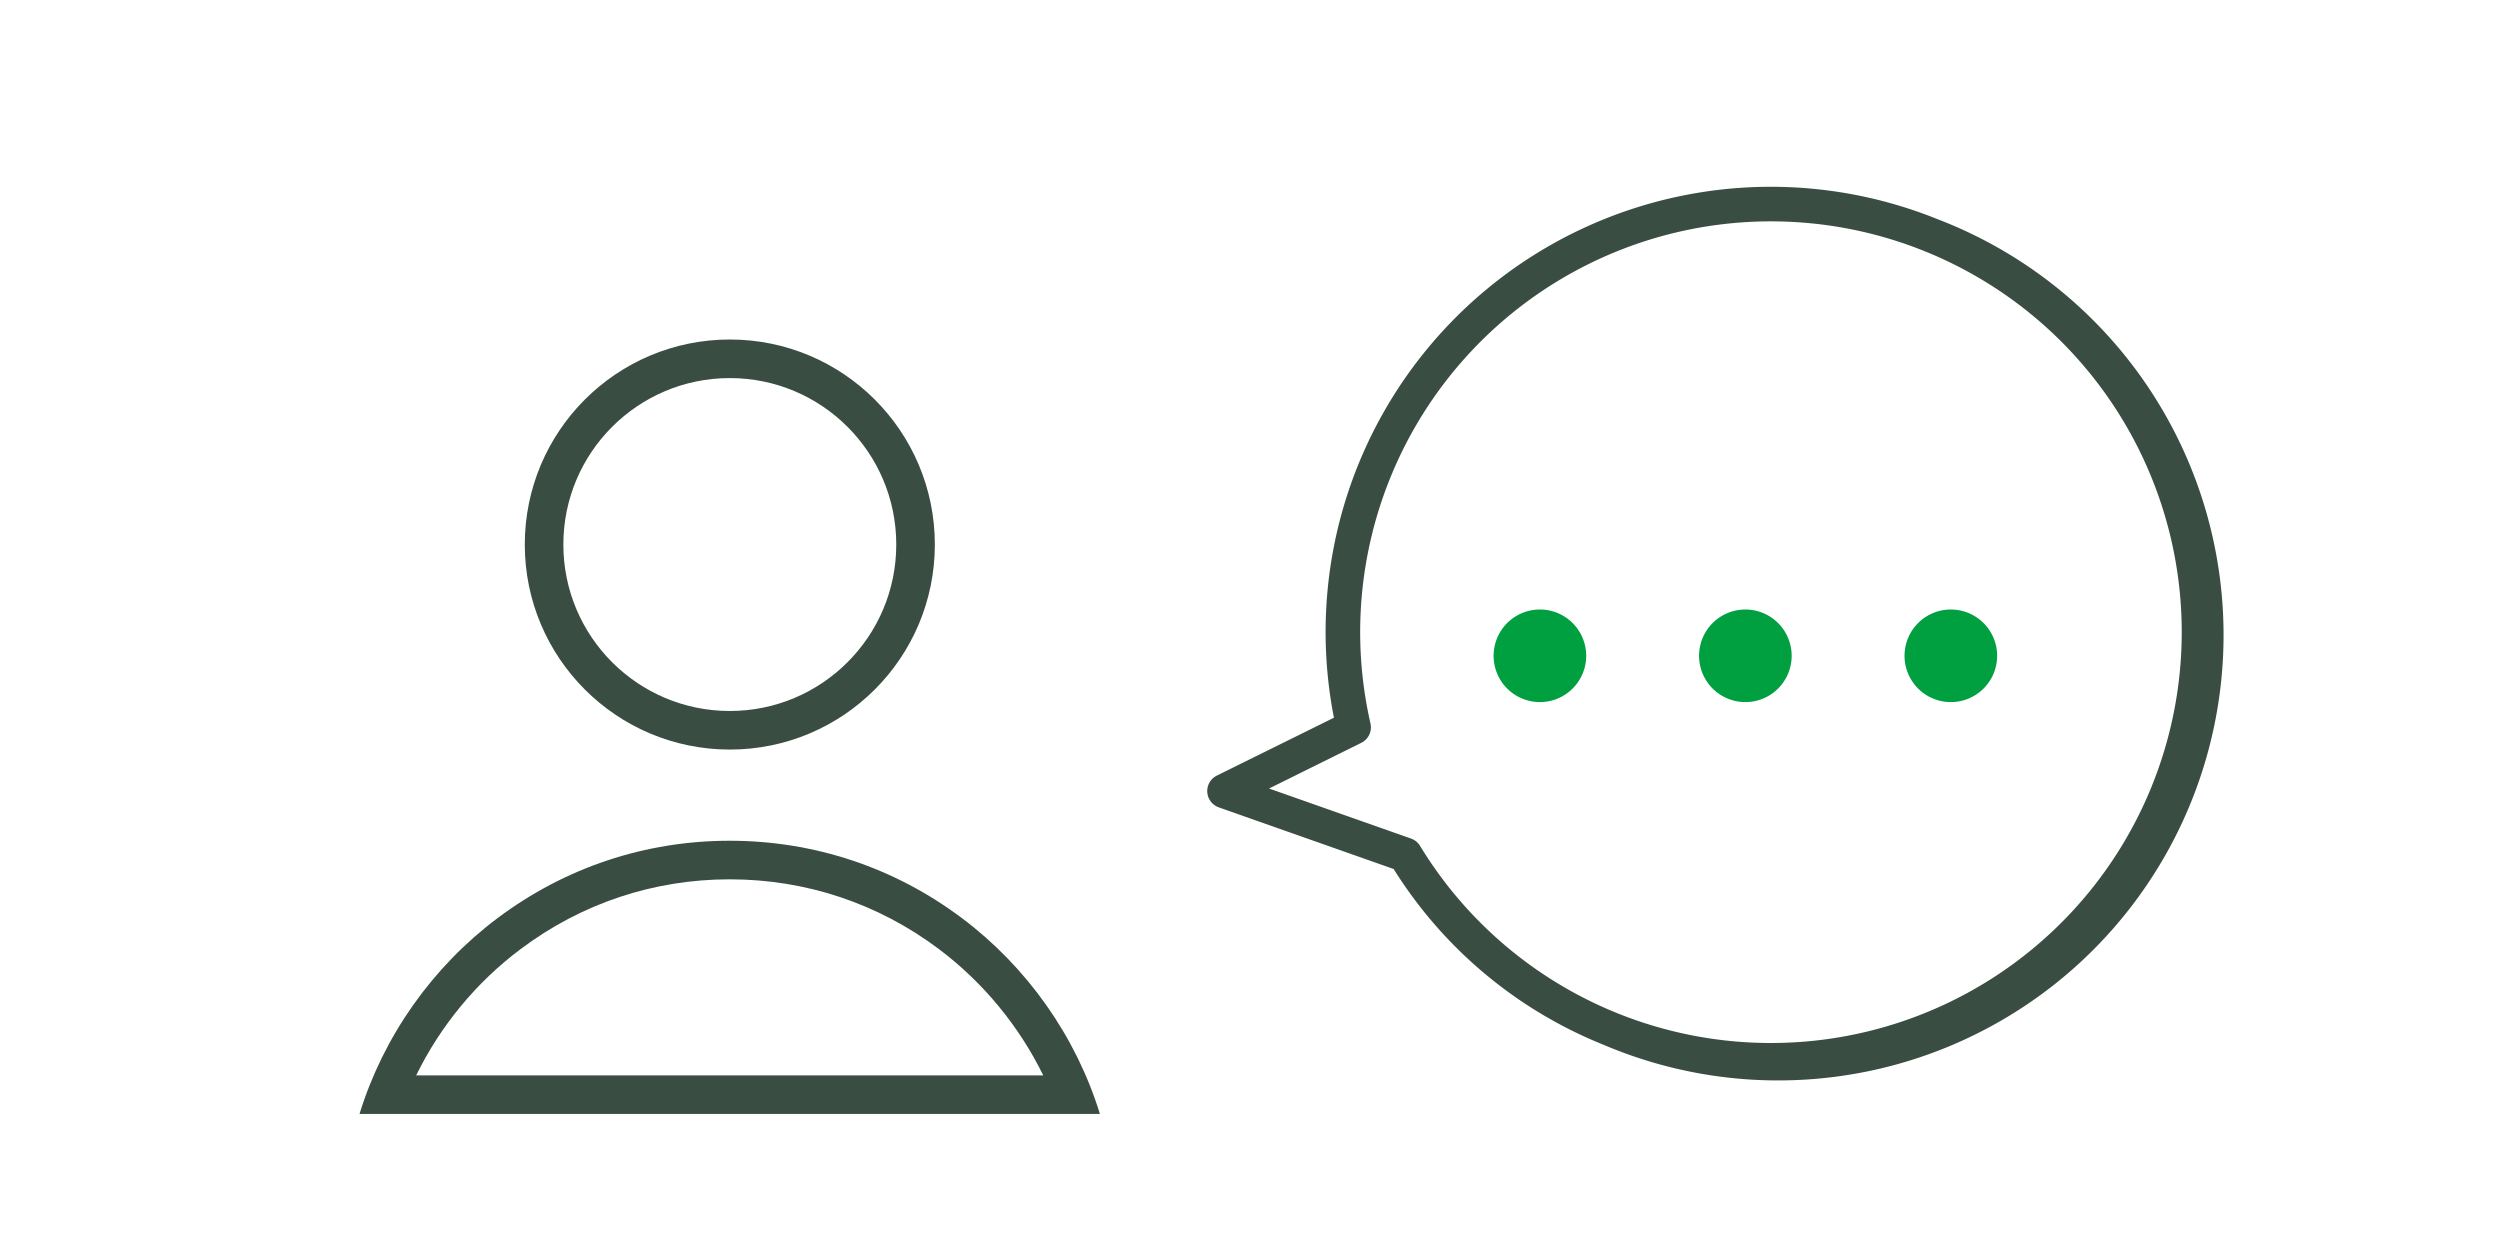
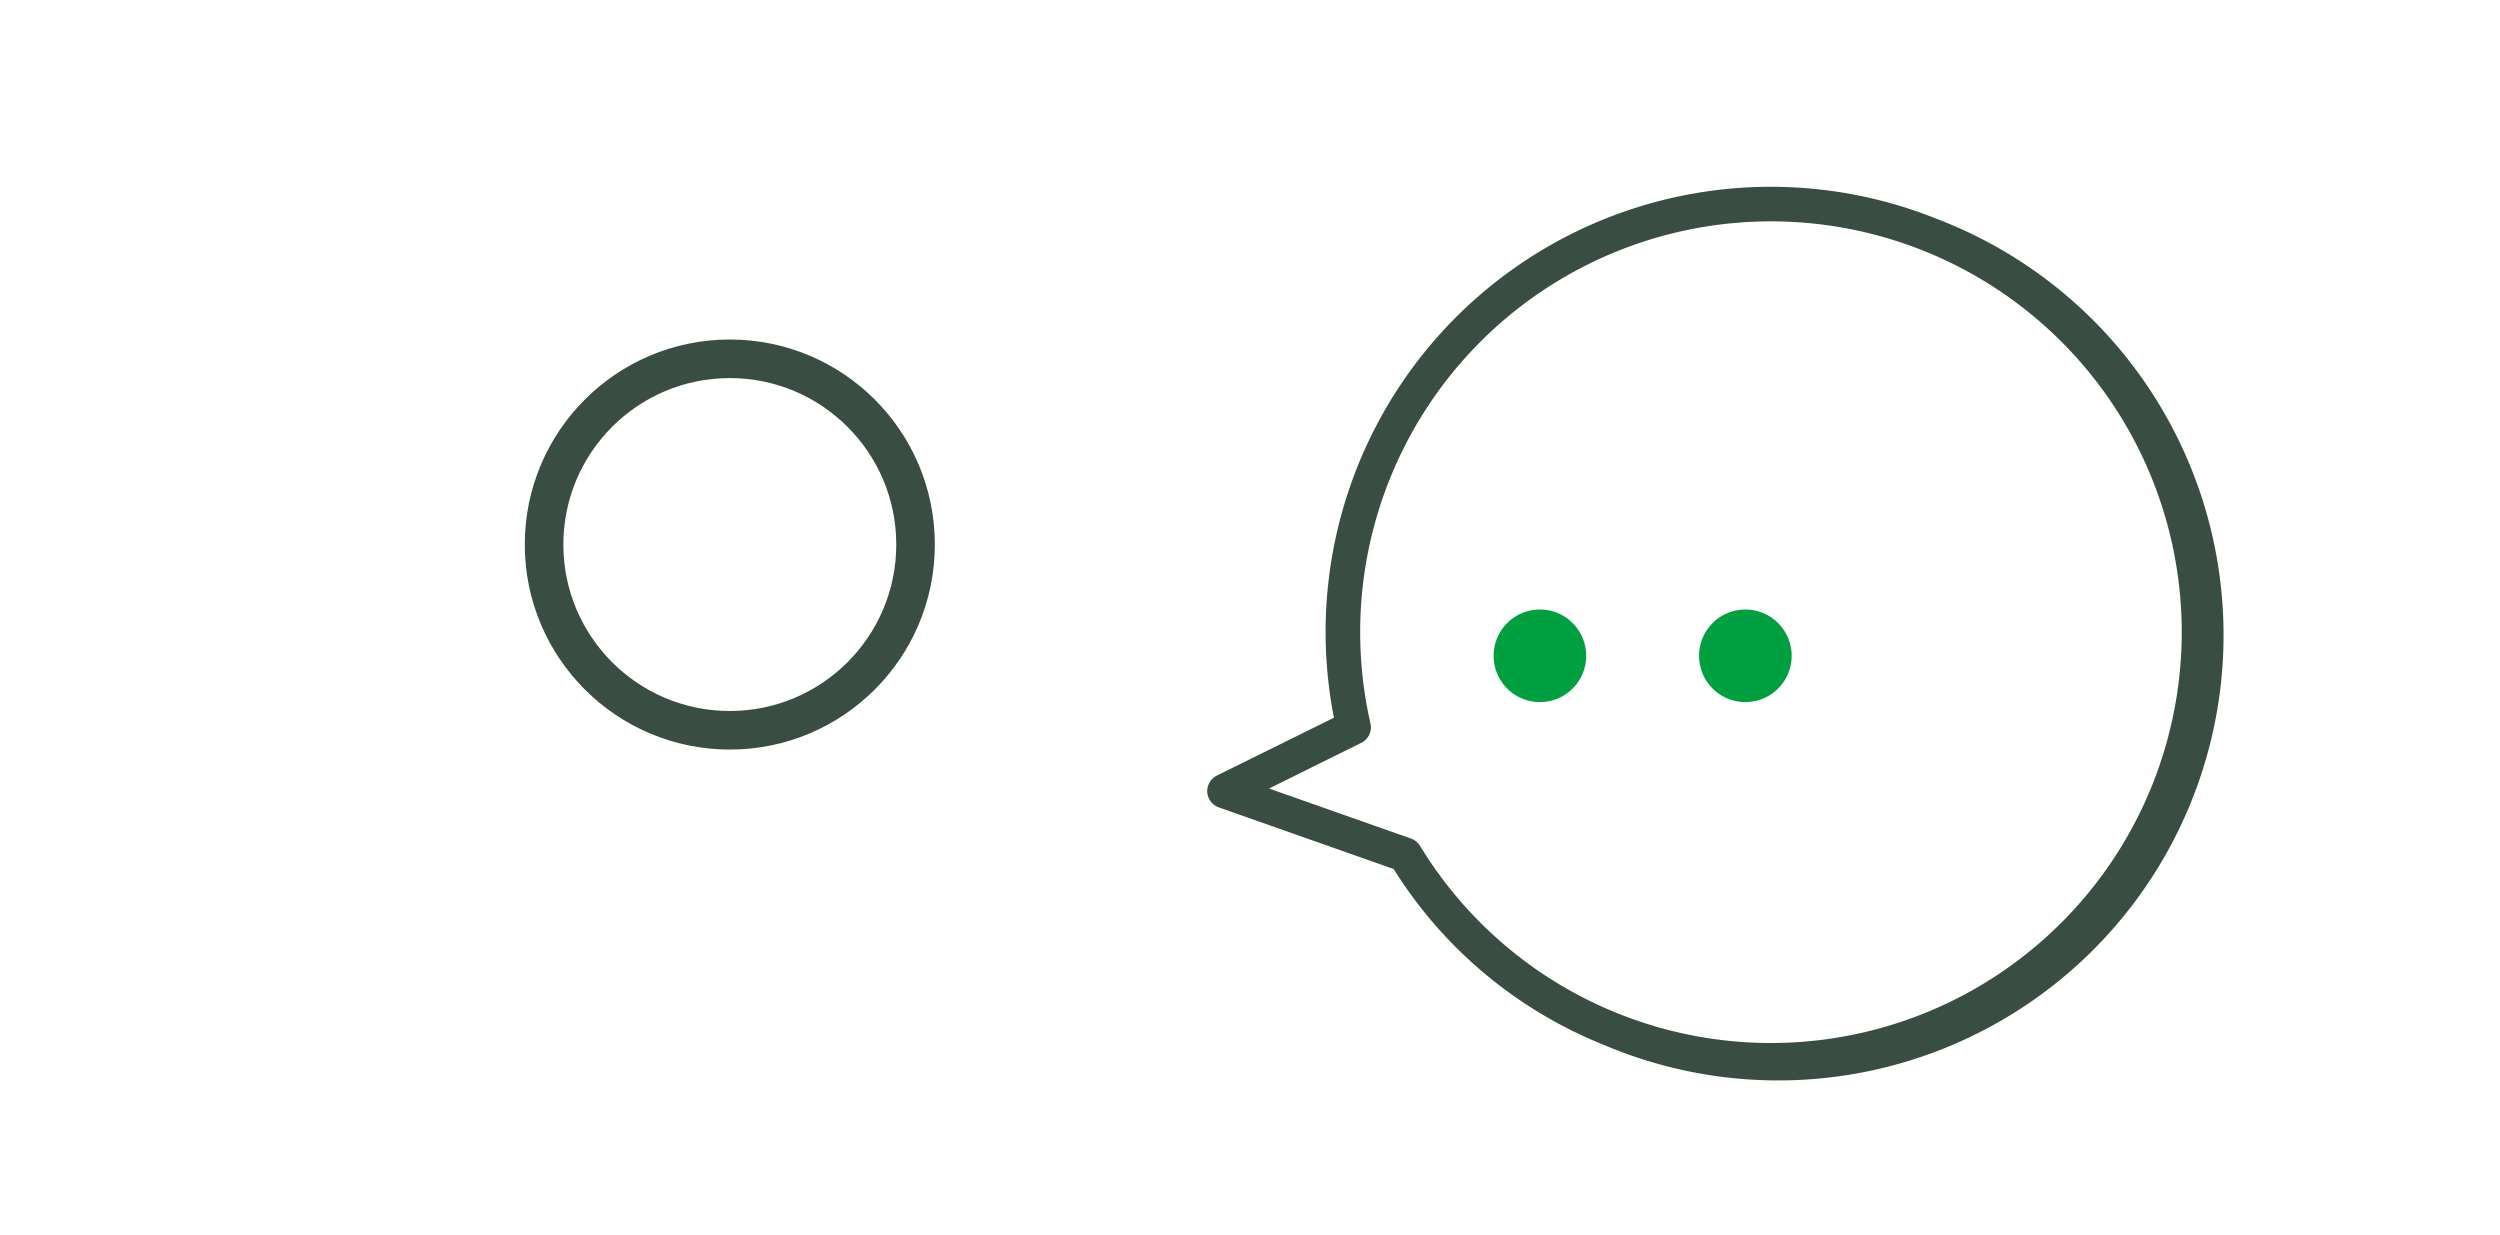
<svg xmlns="http://www.w3.org/2000/svg" width="81" height="40" viewBox="0 0 81 40">
  <g id="グループ_131687" data-name="グループ 131687" transform="translate(-236 -757)">
-     <rect id="長方形_50621" data-name="長方形 50621" width="81" height="40" transform="translate(236 757)" fill="none" />
    <g id="グループ_131930" data-name="グループ 131930" transform="translate(-2.748 -3082)">
      <g id="楕円形_1477" data-name="楕円形 1477" transform="translate(255.751 3850)" fill="rgba(255,255,255,0)" stroke="#3a4d43" stroke-width="1.25">
        <circle cx="6.643" cy="6.643" r="6.643" stroke="none" />
        <circle cx="6.643" cy="6.643" r="6.018" fill="none" />
      </g>
      <g id="前面オブジェクトで型抜き_17" data-name="前面オブジェクトで型抜き 17" transform="translate(250.396 3866.24)" fill="rgba(255,255,255,0)">
        <path d="M 23.11 8.227 L 0.879 8.227 C 1.683 6.167 3.07 4.337 4.848 3.008 C 6.924 1.449 9.395 0.625 11.993 0.625 C 14.595 0.625 17.067 1.449 19.143 3.007 C 20.921 4.341 22.308 6.172 23.11 8.227 Z" stroke="none" />
-         <path d="M 22.153 7.602 C 21.369 6.002 20.203 4.584 18.768 3.507 C 16.801 2.03 14.459 1.25 11.993 1.25 C 9.531 1.25 7.191 2.03 5.222 3.509 C 3.787 4.581 2.621 5.999 1.836 7.602 L 22.153 7.602 M 23.989 8.852 L 4.165039172221441e-06 8.852 C 0.772 6.342 2.362 4.086 4.473 2.507 C 6.657 0.868 9.257 3.293151848993148e-06 11.993 3.293151848993148e-06 C 14.734 3.293151848993148e-06 17.335 0.868 19.518 2.507 C 21.629 4.09 23.217 6.342 23.988 8.849 L 23.989 8.852 Z" stroke="none" fill="#3a4d43" />
      </g>
    </g>
    <path id="パス_163209" data-name="パス 163209" d="M17.516.079A14.3,14.3,0,0,0,3.338,20.9l-3.2,2.912a.435.435,0,0,0,.267.756l6.041.361a14.184,14.184,0,0,0,8.092,3.6A14.305,14.305,0,1,0,17.516.079M29.391,15.7A13.435,13.435,0,0,1,6.925,24.187a.435.435,0,0,0-.269-.115l-5.165-.308,2.684-2.446a.435.435,0,0,0,.088-.532A13.434,13.434,0,1,1,29.391,15.7" transform="translate(281.913 759.313) rotate(16)" fill="#3a4d43" stroke="#3a4d43" stroke-width="0.25" />
    <path id="パス_163212" data-name="パス 163212" d="M1.5,0A1.5,1.5,0,1,1,0,1.5,1.5,1.5,0,0,1,1.5,0Z" transform="translate(284.393 776.748)" fill="#00a040" />
    <path id="パス_163211" data-name="パス 163211" d="M1.5,0A1.5,1.5,0,1,1,0,1.5,1.5,1.5,0,0,1,1.5,0Z" transform="translate(291.05 776.748)" fill="#00a040" />
-     <path id="パス_163210" data-name="パス 163210" d="M1.5,0A1.5,1.5,0,1,1,0,1.5,1.5,1.5,0,0,1,1.5,0Z" transform="translate(297.707 776.748)" fill="#00a040" />
  </g>
</svg>